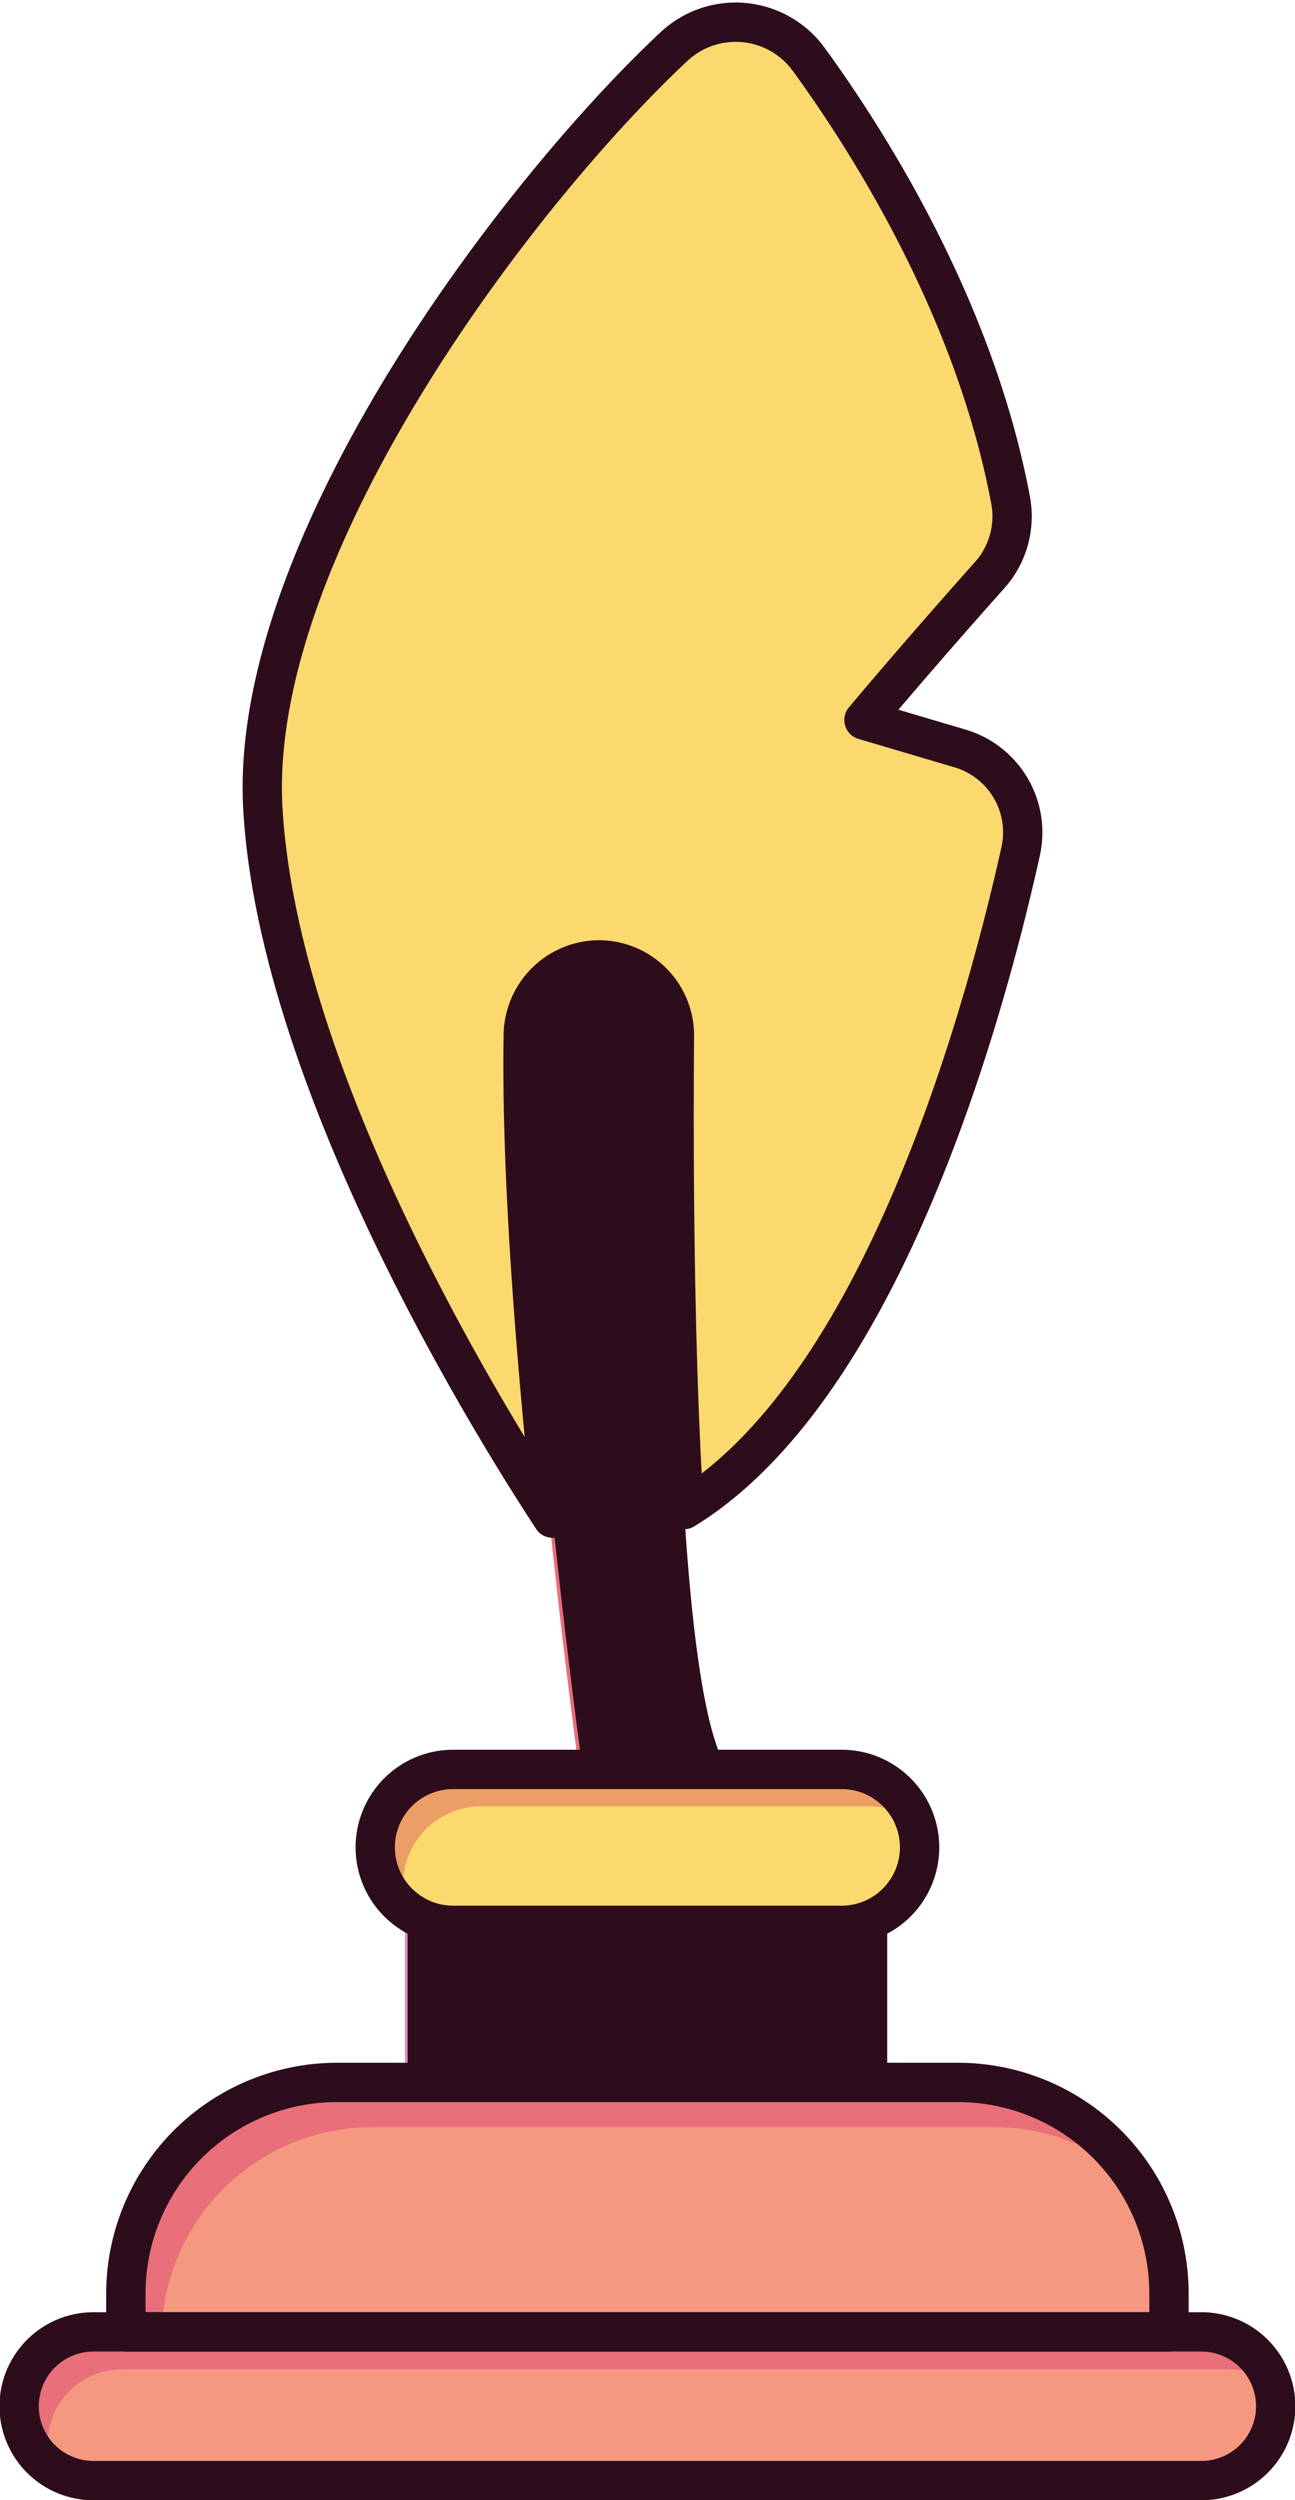
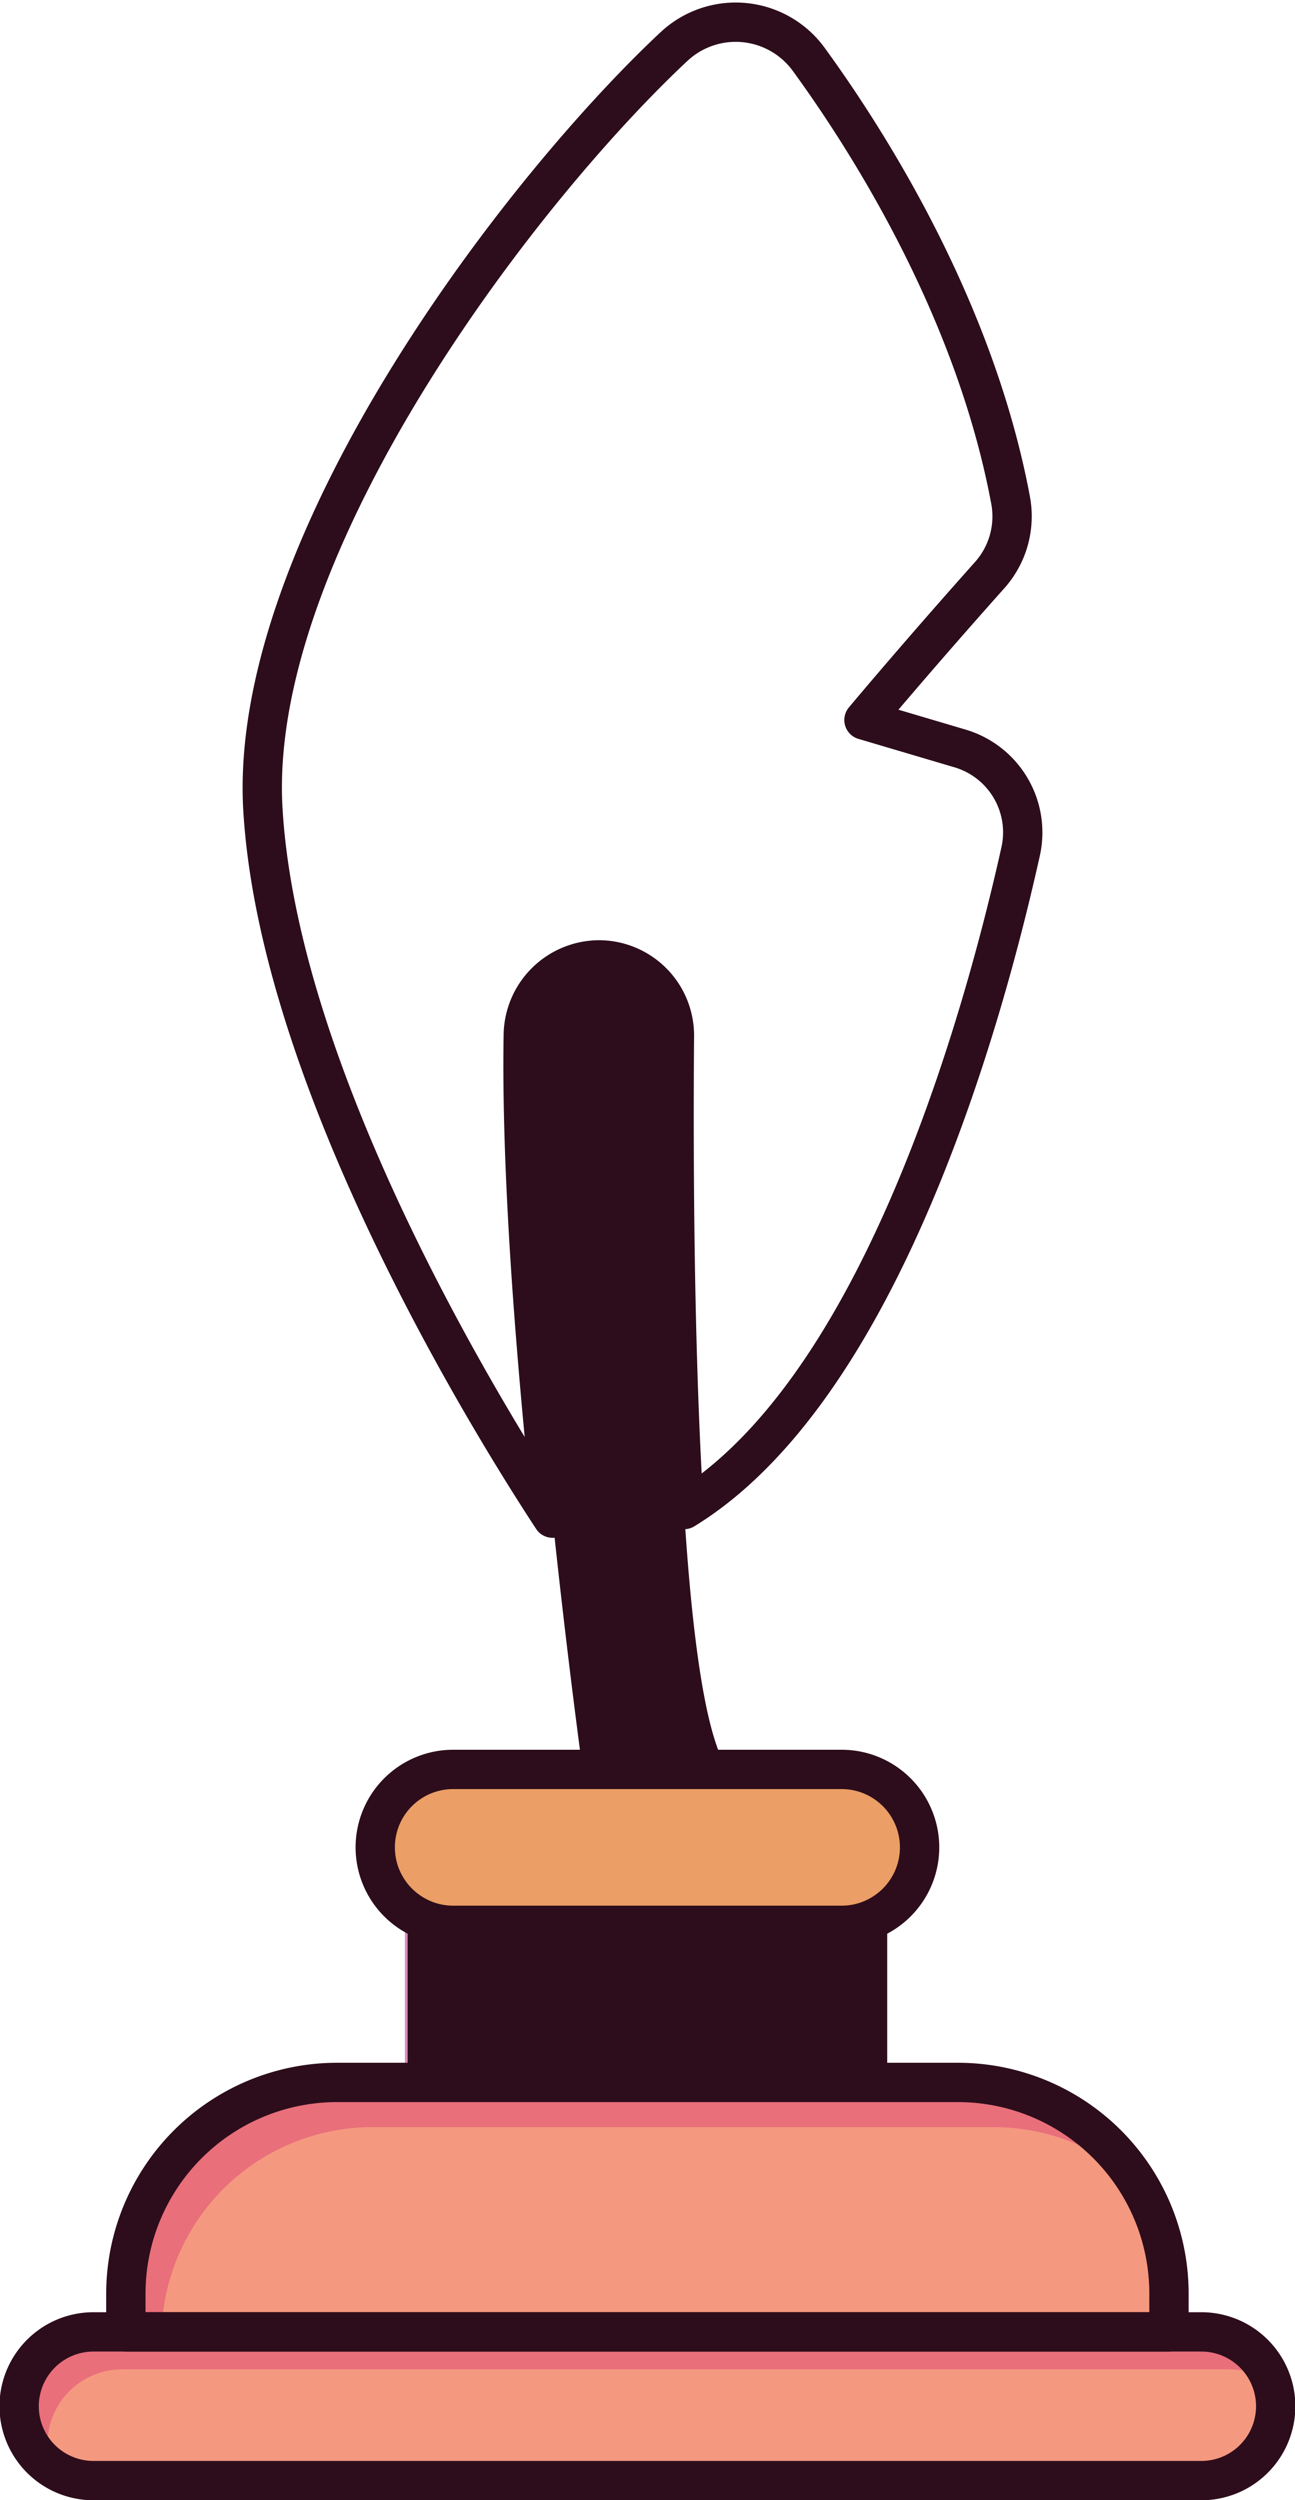
<svg xmlns="http://www.w3.org/2000/svg" height="1017.0" preserveAspectRatio="xMidYMid meet" version="1.0" viewBox="737.7 488.4 526.9 1017.0" width="526.9" zoomAndPan="magnify">
  <g id="change1_1">
    <path d="M1255.627,1469.754A30.247,30.247,0,0,1,1225.381,1500H774.619a30.246,30.246,0,0,1,0-60.492h450.762a30.224,30.224,0,0,1,30.246,30.246Z" fill="#e96f7b" />
  </g>
  <g id="change2_1">
    <path d="M1255.627,1469.754A30.247,30.247,0,0,1,1225.381,1500H774.619a30.285,30.285,0,0,1-14.089-3.473,30.253,30.253,0,0,1,26.772-44.335h450.762a30.284,30.284,0,0,1,14.089,3.473A29.993,29.993,0,0,1,1255.627,1469.754Z" fill="#f59880" />
  </g>
  <g id="change1_2">
    <path d="M1212.21,1423.9v15.611H787.79V1423.9a85.861,85.861,0,0,1,85.859-85.859h252.7a85.889,85.889,0,0,1,85.859,85.859Z" fill="#e96f7b" />
  </g>
  <g id="change2_2">
    <path d="M1212.21,1423.9v15.611H803.4a85.861,85.861,0,0,1,85.859-85.859h252.7a85.386,85.386,0,0,1,52.394,17.855A85.387,85.387,0,0,1,1212.21,1423.9Z" fill="#f59880" />
  </g>
  <g id="change3_1">
    <path d="M1097.568,1268.14v69.9H902.432v-69.9a31.531,31.531,0,0,0,18.538,5.991h158.06A31.529,31.529,0,0,0,1097.568,1268.14Z" fill="#d78dbd" />
  </g>
  <g id="change4_1">
    <path d="M1097.568,1289.332v48.706H917.79v-30.8a17.914,17.914,0,0,1,18.331-17.747h158.267C1095.46,1289.488,1096.514,1289.43,1097.568,1289.332Z" fill="#f4bdd4" />
  </g>
  <g id="change5_1">
    <path d="M1110.739,1242.422a31.635,31.635,0,0,1-9.288,22.421,31.8,31.8,0,0,1-22.421,9.288H920.97a31.468,31.468,0,0,1-15.3-3.942,32.409,32.409,0,0,1-3.24-2.049,31.706,31.706,0,0,1,18.538-57.428h158.06a31.721,31.721,0,0,1,31.709,31.709Z" fill="#eb9e65" />
  </g>
  <g id="change6_1">
-     <path d="M1110.739,1242.422a31.635,31.635,0,0,1-9.288,22.421,31.8,31.8,0,0,1-22.421,9.288H920.97a31.468,31.468,0,0,1-15.3-3.942,31.707,31.707,0,0,1,27.729-47.047h158.06a31.489,31.489,0,0,1,15.318,3.942A31.582,31.582,0,0,1,1110.739,1242.422Z" fill="#fbd96f" />
-   </g>
+     </g>
  <g id="change1_3">
-     <path d="M1032.841,1210.712H973.6c-2.5-18.636-7.435-56.843-12.2-102.212-6.6-62.834-12.879-139.424-11.9-196.774a30.745,30.745,0,0,1,61.487.41v.254c-.351,43.574-.293,125.16,3.922,192.618,2.575,41.408,6.732,77.488,13.308,96.143A38.311,38.311,0,0,0,1032.841,1210.712Z" fill="#e96f7b" />
-   </g>
+     </g>
  <g id="change2_3">
    <path d="M1028.216,1201.15h0a51.136,51.136,0,0,1-50.779-44.98c-2.022-16.715-4.266-36.2-6.473-57.232-6.6-62.834-12.879-139.424-11.9-196.774a30.625,30.625,0,0,1,4.781-16,30.742,30.742,0,0,1,47.144,25.972v.254c-.351,43.574-.293,125.16,3.922,192.618C1017.484,1146.415,1021.641,1182.5,1028.216,1201.15Z" fill="#f59880" />
  </g>
  <g id="change6_2">
-     <path d="M1151.893,837.145c-14.889,67.029-56.492,218.571-136.985,267.862-4.215-67.458-4.273-149.044-3.922-192.618v-.254a30.745,30.745,0,0,0-61.487-.41c-.976,57.35,5.308,133.941,11.9,196.774-26.714-40.744-111.286-177.71-117.842-288.215-6.381-107.5,105.646-252.856,167.27-310.382a36.748,36.748,0,0,1,54.814,5.23c26.4,36.276,67.829,102.856,82.113,179.251a35.693,35.693,0,0,1-8.352,30.363c-30.46,34.129-51.281,59.107-51.281,59.107l39.222,11.611A35.485,35.485,0,0,1,1151.893,837.145Z" fill="#fbd96f" />
-   </g>
+     </g>
  <g id="change7_1">
    <path d="M1226.5,1505.426H775.735a38.246,38.246,0,0,1,0-76.492H1226.5a38.246,38.246,0,0,1,0,76.492Zm-450.763-60.492a22.246,22.246,0,1,0,0,44.492H1226.5a22.246,22.246,0,1,0,0-44.492Z" fill="#2d0d1b" />
  </g>
  <g id="change7_2">
    <path d="M1213.326,1444.935H788.907a8,8,0,0,1-8-8v-15.611a93.966,93.966,0,0,1,93.859-93.86h252.7a93.89,93.89,0,0,1,93.859,93.86v15.611A8,8,0,0,1,1213.326,1444.935Zm-416.419-16h408.419v-7.611a77.89,77.89,0,0,0-77.859-77.86h-252.7a77.948,77.948,0,0,0-77.859,77.86Z" fill="#2d0d1b" />
  </g>
  <g id="change7_3">
    <path d="M1098.684,1265.567v69.9H903.549v-69.9a31.531,31.531,0,0,0,18.538,5.991h158.06A31.529,31.529,0,0,0,1098.684,1265.567Z" fill="#2d0d1b" />
  </g>
  <g id="change7_4">
    <path d="M1080.146,1279.557H922.086a39.673,39.673,0,0,1-19.174-4.943,40.553,40.553,0,0,1-4.026-2.546,39.706,39.706,0,0,1,23.2-71.929h158.06a39.709,39.709,0,0,1,0,79.419Zm-158.06-63.419a23.7,23.7,0,0,0-13.858,42.94,24.283,24.283,0,0,0,2.424,1.533,23.323,23.323,0,0,0,11.434,2.946h158.06a23.5,23.5,0,0,0,13.851-4.474,23.157,23.157,0,0,0,2.912-2.47,23.711,23.711,0,0,0-16.763-40.475Z" fill="#2d0d1b" />
  </g>
  <g id="change7_5">
    <path d="M1033.958,1208.138H974.715c-2.5-18.636-7.435-56.843-12.2-102.212-6.6-62.834-12.879-139.424-11.9-196.774a30.745,30.745,0,0,1,61.487.41v.254c-.351,43.574-.293,125.16,3.922,192.618,2.575,41.408,6.732,77.488,13.308,96.143A38.311,38.311,0,0,0,1033.958,1208.138Z" fill="#2d0d1b" />
  </g>
  <g id="change7_6">
    <path d="M962.521,1113.927a8,8,0,0,1-6.691-3.614C929.57,1070.264,843.375,930.837,836.69,818.186c-3.66-61.658,30.227-131.148,59.3-178.585,36.924-60.25,81.291-110.853,110.5-138.118a44.747,44.747,0,0,1,66.743,6.373c24.819,34.1,68.674,103.159,83.506,182.485a43.945,43.945,0,0,1-10.244,37.156c-19.109,21.411-34.512,39.327-43.239,49.589l27.479,8.135a43.651,43.651,0,0,1,30.089,51.078l0,.008c-8.019,36.1-22.221,90.035-44.34,141.982-27.523,64.637-59.916,108.7-96.277,130.967a8,8,0,0,1-12.162-6.323c-4.234-67.764-4.285-150.121-3.937-193.181v-.189a22.745,22.745,0,0,0-45.489-.271c-.793,46.62,3.309,114.328,11.861,195.8a8,8,0,0,1-7.955,8.836Zm18.848-243.08a38.768,38.768,0,0,1,38.734,38.714v.254c-.322,39.942-.3,113.678,3.091,177.942,70.972-54.9,108.694-194.993,122-254.913h0a27.592,27.592,0,0,0-19.016-32.286l-39.213-11.608a8,8,0,0,1-3.875-12.793c.209-.251,21.257-25.472,51.457-59.311a27.847,27.847,0,0,0,6.459-23.554c-14.256-76.247-56.692-143.012-80.72-176.025a28.747,28.747,0,0,0-42.886-4.09c-28.44,26.549-71.688,75.9-107.775,134.783-27.873,45.481-60.382,111.768-56.968,169.277,5.328,89.792,63.833,198.472,98.52,255.669-6.388-67.613-9.267-122.64-8.565-163.891A38.984,38.984,0,0,1,981.369,870.848Zm171.641-36.276h0Z" fill="#2d0d1b" />
  </g>
</svg>